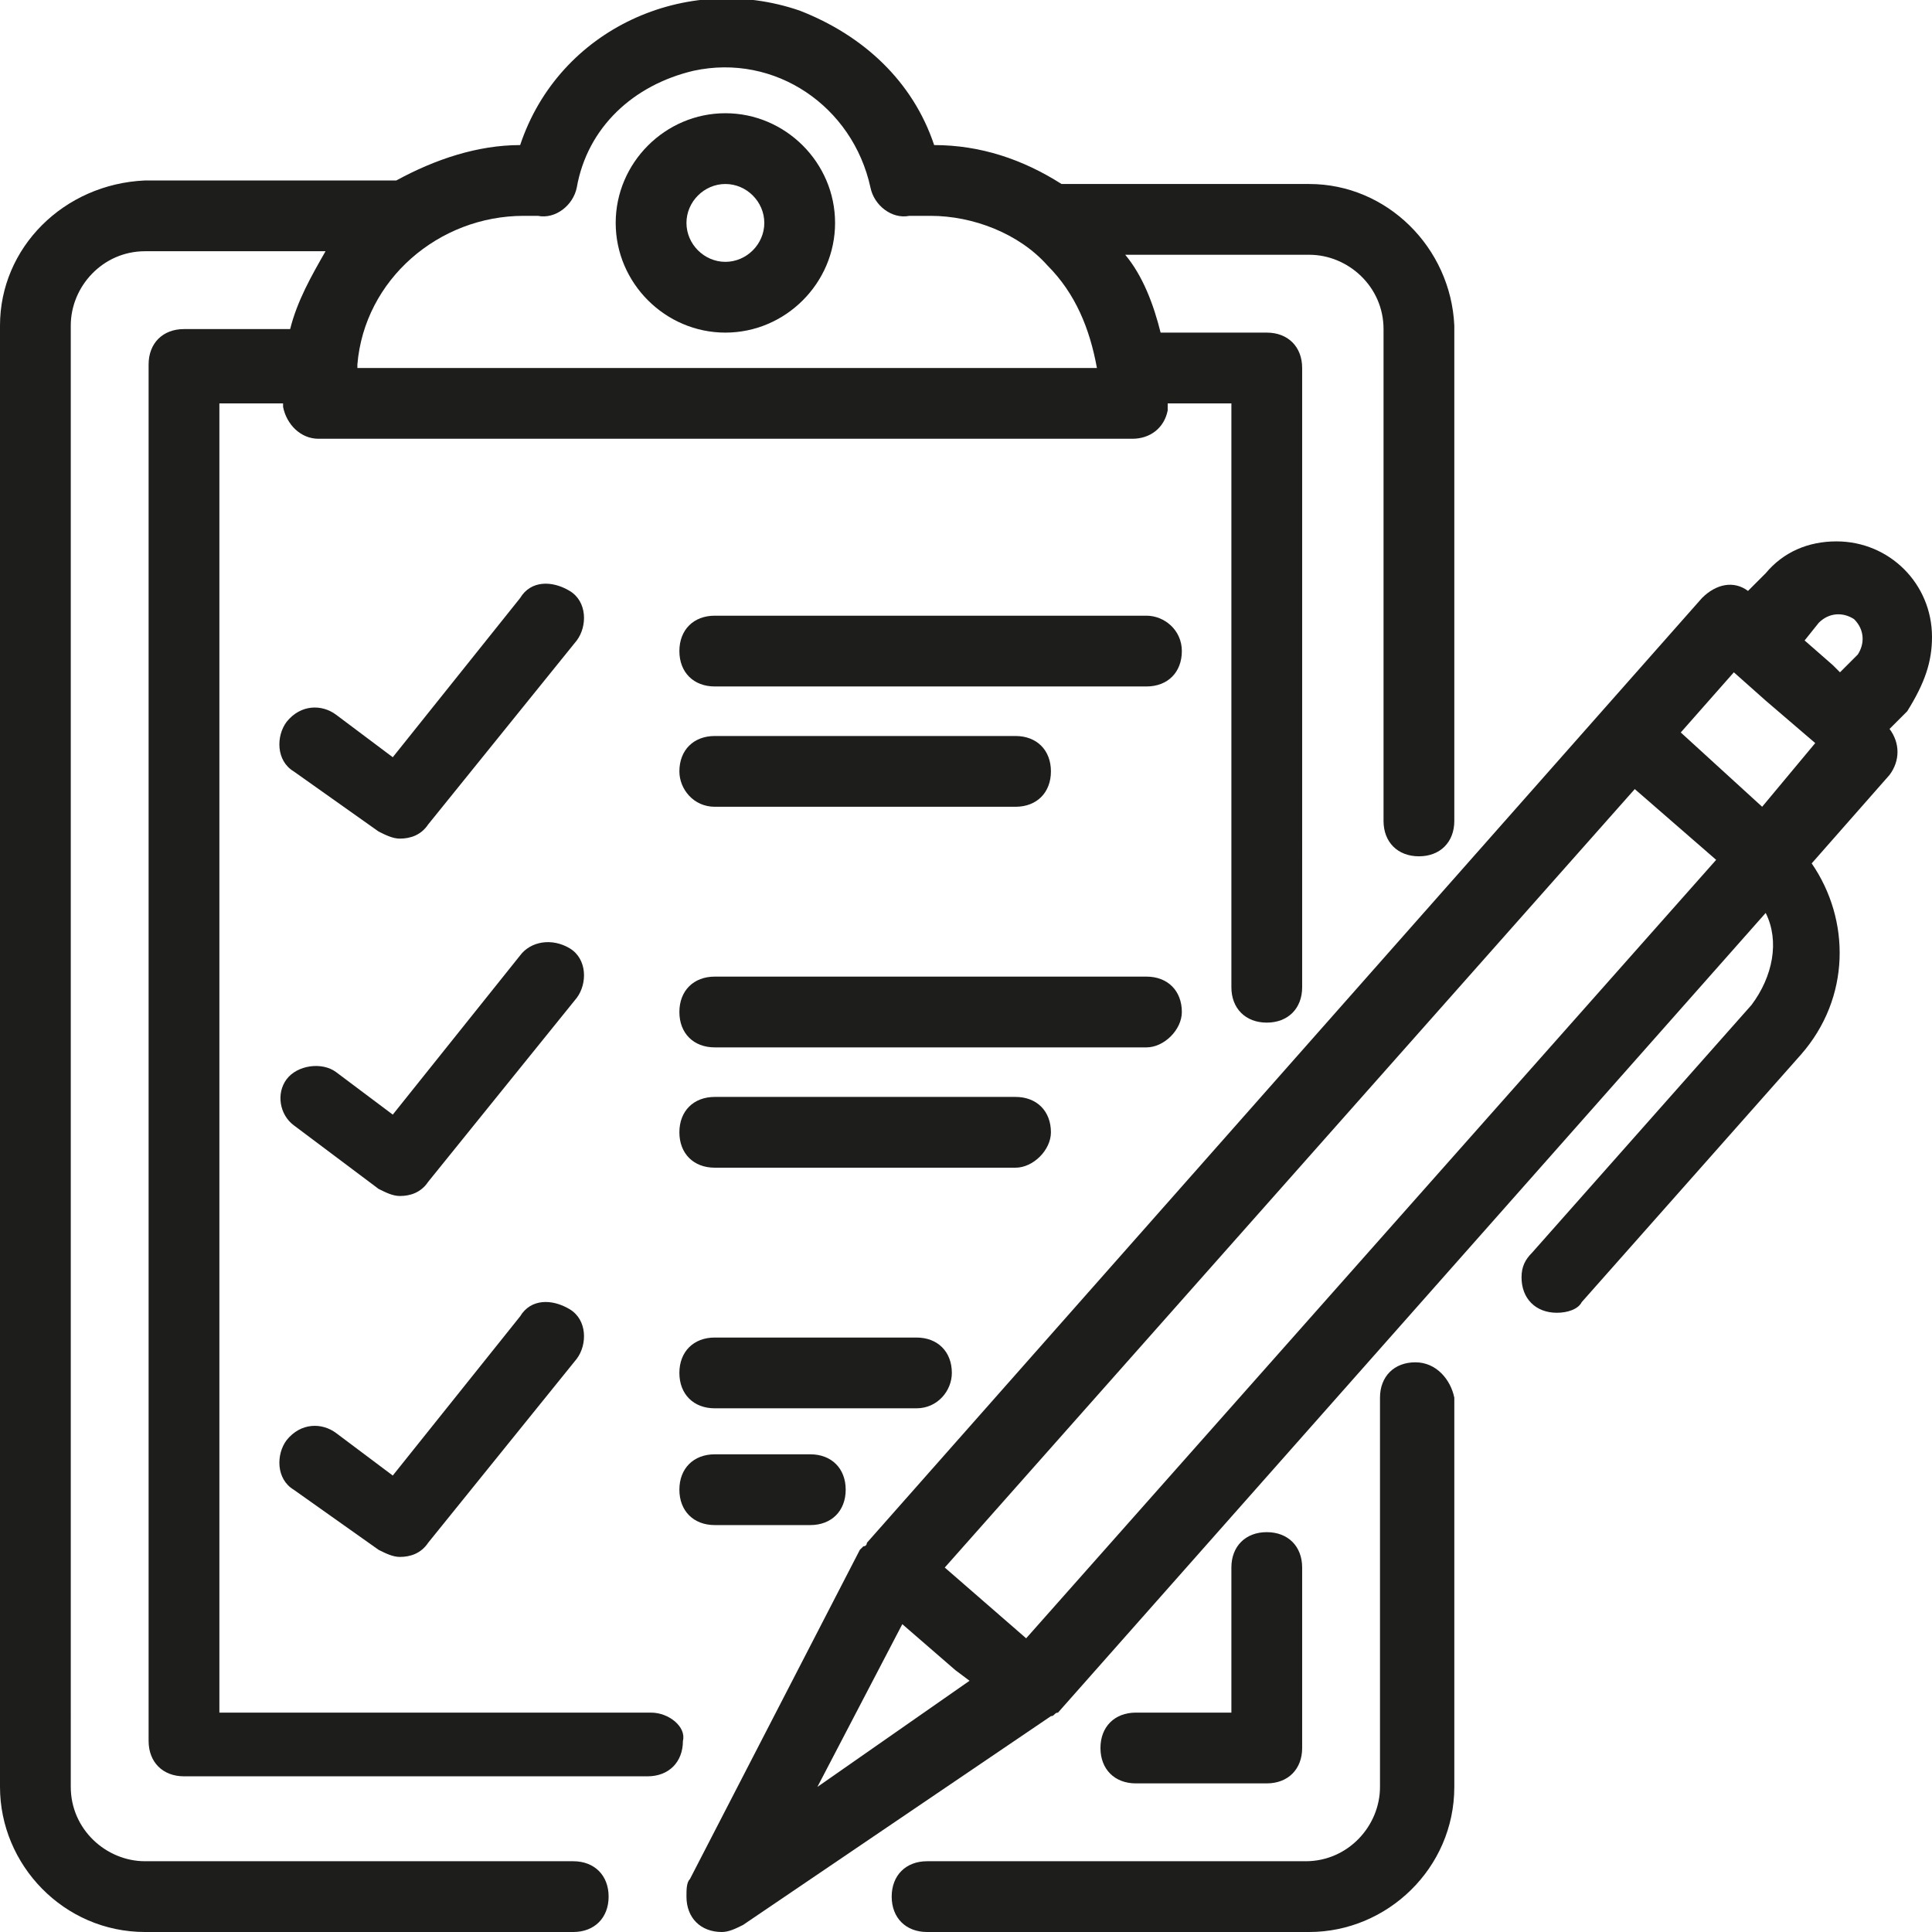
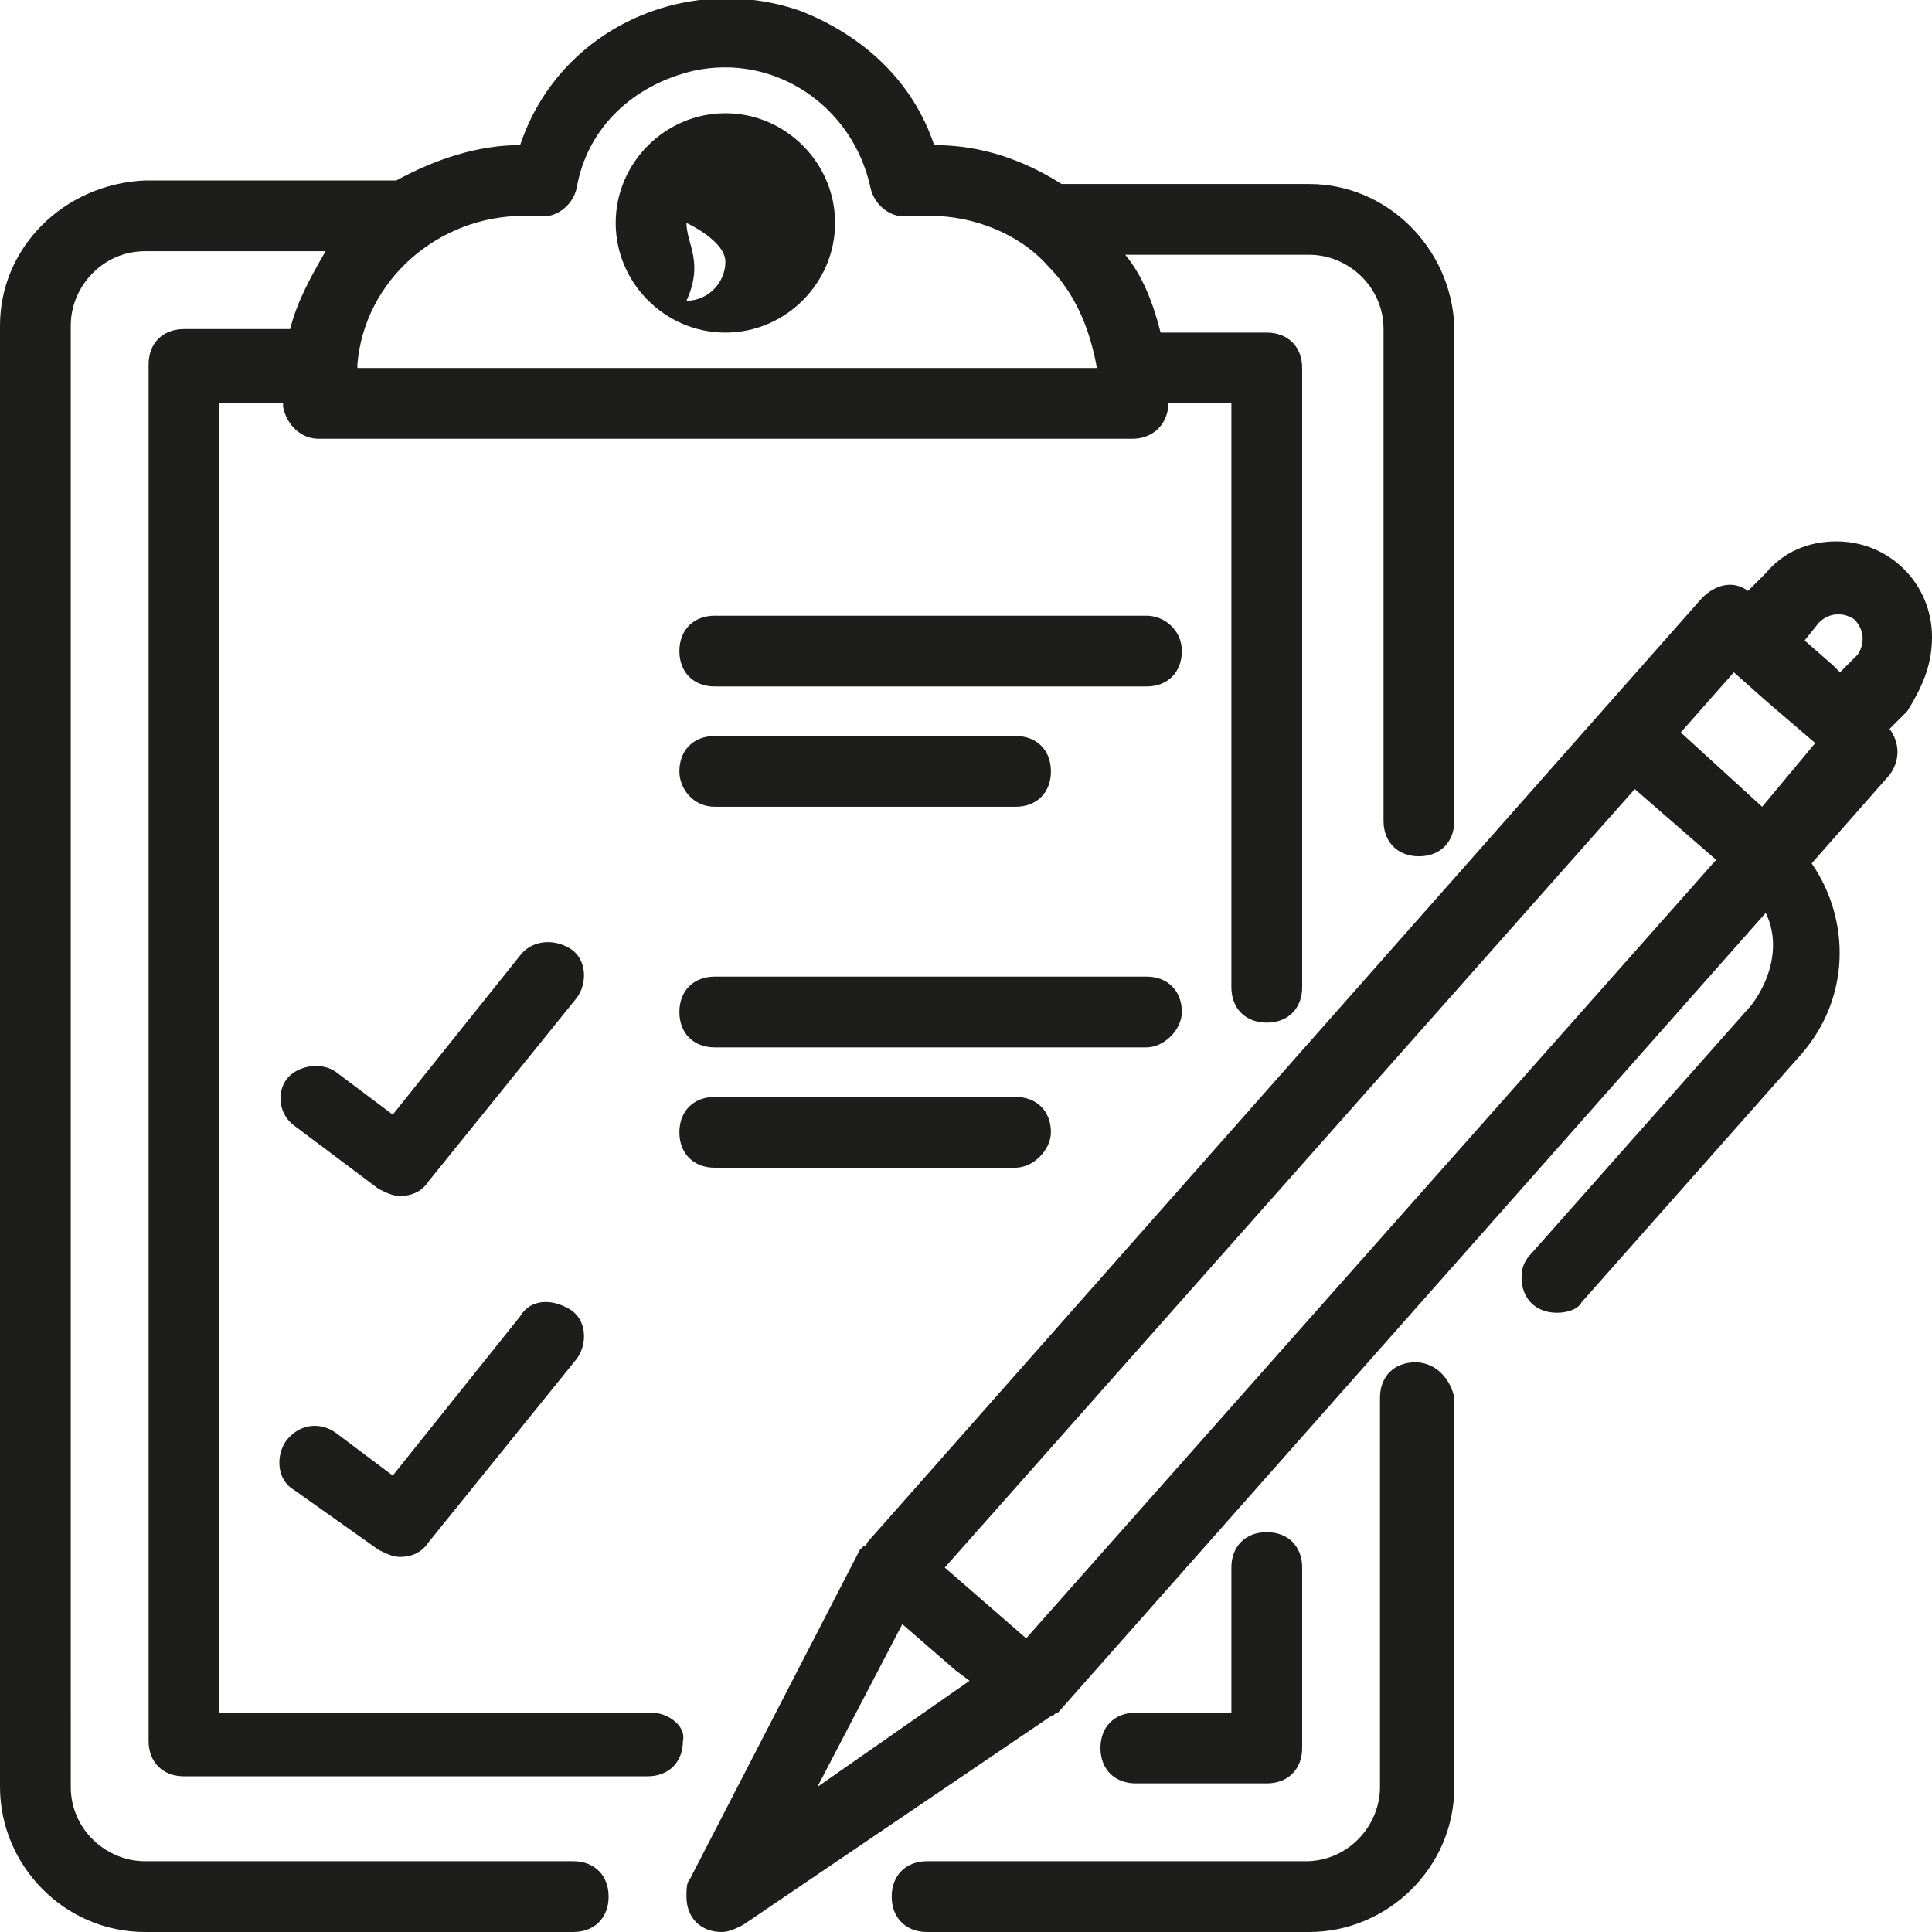
<svg xmlns="http://www.w3.org/2000/svg" version="1.1" id="Calque_1" x="0px" y="0px" viewBox="0 0 54.6 54.6" style="enable-background:new 0 0 54.6 54.6;" xml:space="preserve">
  <style type="text/css">
	.st0{fill:#1D1D1B;}
</style>
  <g>
    <path class="st0" d="M54.6,18c0-1.5-1.2-2.7-2.7-2.7c-0.8,0-1.5,0.3-2,0.9l-0.5,0.5c-0.4-0.3-0.9-0.2-1.3,0.2L24.5,43.6   c0,0,0,0.1-0.1,0.1c0,0-0.1,0.1-0.1,0.1l-4.8,9.3c-0.1,0.1-0.1,0.3-0.1,0.5c0,0.6,0.4,1,1,1c0.2,0,0.4-0.1,0.6-0.2l8.7-5.9   c0.1,0,0.1-0.1,0.2-0.1c0,0,0,0,0,0l20-22.6c0.4,0.8,0.2,1.8-0.4,2.6l-6.2,7c-0.2,0.2-0.3,0.4-0.3,0.7c0,0.6,0.4,1,1,1   c0.3,0,0.6-0.1,0.7-0.3l6.2-7c1.4-1.6,1.4-3.8,0.3-5.4l2.2-2.5c0.3-0.4,0.3-0.9,0-1.3l0.5-0.5C54.4,19.3,54.6,18.7,54.6,18z    M51.4,17.6c0.3-0.3,0.7-0.3,1-0.1c0.3,0.3,0.3,0.7,0.1,1L52,19l-0.2-0.2l-0.8-0.7L51.4,17.6z M29,46.3l-2.3-2l19.5-22l2.3,2   L29,46.3z M23.1,50.5l2.4-4.6l1.5,1.3l0.4,0.3L23.1,50.5z M49.8,22.8l-2.3-2.1L49,19l0.9,0.8l1.4,1.2L49.8,22.8z" />
    <path class="st0" d="M32.4,17.4H20.2c-0.6,0-1,0.4-1,1c0,0.6,0.4,1,1,1h12.2c0.6,0,1-0.4,1-1C33.4,17.8,32.9,17.4,32.4,17.4z" />
    <path class="st0" d="M33.4,28.6c0-0.6-0.4-1-1-1H20.2c-0.6,0-1,0.4-1,1c0,0.6,0.4,1,1,1h12.2C32.9,29.6,33.4,29.1,33.4,28.6z" />
-     <path class="st0" d="M26.9,38.8c0-0.6-0.4-1-1-1h-5.7c-0.6,0-1,0.4-1,1c0,0.6,0.4,1,1,1h5.7C26.5,39.8,26.9,39.3,26.9,38.8z" />
    <path class="st0" d="M20.2,22.8h8.5c0.6,0,1-0.4,1-1c0-0.6-0.4-1-1-1h-8.5c-0.6,0-1,0.4-1,1C19.2,22.3,19.6,22.8,20.2,22.8z" />
    <path class="st0" d="M29.7,32c0-0.6-0.4-1-1-1h-8.5c-0.6,0-1,0.4-1,1c0,0.6,0.4,1,1,1h8.5C29.2,33,29.7,32.5,29.7,32z" />
-     <path class="st0" d="M20.2,41.1c-0.6,0-1,0.4-1,1c0,0.6,0.4,1,1,1h2.7c0.6,0,1-0.4,1-1c0-0.6-0.4-1-1-1H20.2z" />
-     <path class="st0" d="M10.7,23.5c0.2,0.1,0.4,0.2,0.6,0.2c0.3,0,0.6-0.1,0.8-0.4l4.2-5.2c0,0,0,0,0,0c0.3-0.4,0.3-1.1-0.2-1.4   s-1.1-0.3-1.4,0.2l-3.6,4.5l-1.6-1.2c-0.4-0.3-1-0.3-1.4,0.2c-0.3,0.4-0.3,1.1,0.2,1.4L10.7,23.5z" />
    <path class="st0" d="M8.3,31.8l2.4,1.8c0.2,0.1,0.4,0.2,0.6,0.2c0.3,0,0.6-0.1,0.8-0.4l4.2-5.2c0,0,0,0,0,0   c0.3-0.4,0.3-1.1-0.2-1.4S15,26.6,14.7,27l-3.6,4.5l-1.6-1.2c0,0,0,0,0,0c-0.4-0.3-1.1-0.2-1.4,0.2C7.8,30.9,7.9,31.5,8.3,31.8z" />
    <path class="st0" d="M10.7,43.8c0.2,0.1,0.4,0.2,0.6,0.2c0.3,0,0.6-0.1,0.8-0.4l4.2-5.2c0,0,0,0,0,0c0.3-0.4,0.3-1.1-0.2-1.4   s-1.1-0.3-1.4,0.2l-3.6,4.5l-1.6-1.2c-0.4-0.3-1-0.3-1.4,0.2c-0.3,0.4-0.3,1.1,0.2,1.4L10.7,43.8z" />
-     <path class="st0" d="M20.5,9.4c1.7,0,3.1-1.4,3.1-3.1c0-1.7-1.4-3.1-3.1-3.1c-1.7,0-3.1,1.4-3.1,3.1c0,0,0,0,0,0   C17.4,8,18.8,9.4,20.5,9.4z M19.4,6.3c0-0.6,0.5-1.1,1.1-1.1s1.1,0.5,1.1,1.1c0,0.6-0.5,1.1-1.1,1.1C19.9,7.4,19.4,6.9,19.4,6.3   C19.4,6.3,19.4,6.3,19.4,6.3z" />
+     <path class="st0" d="M20.5,9.4c1.7,0,3.1-1.4,3.1-3.1c0-1.7-1.4-3.1-3.1-3.1c-1.7,0-3.1,1.4-3.1,3.1c0,0,0,0,0,0   C17.4,8,18.8,9.4,20.5,9.4z M19.4,6.3s1.1,0.5,1.1,1.1c0,0.6-0.5,1.1-1.1,1.1C19.9,7.4,19.4,6.9,19.4,6.3   C19.4,6.3,19.4,6.3,19.4,6.3z" />
    <path class="st0" d="M18.4,48.4H6.2V11.4H8c0,0,0,0.1,0,0.1c0.1,0.5,0.5,0.9,1,0.9H32c0.5,0,0.9-0.3,1-0.8c0-0.1,0-0.2,0-0.2h1.8   v16.5c0,0.6,0.4,1,1,1c0.6,0,1-0.4,1-1V10.4c0-0.6-0.4-1-1-1h-3c-0.2-0.8-0.5-1.6-1-2.2H37c1.1,0,2.1,0.9,2.1,2.1v13.9   c0,0.6,0.4,1,1,1c0.6,0,1-0.4,1-1V9.2C41,7,39.2,5.2,37,5.2h-7c-1.1-0.7-2.3-1.1-3.6-1.1c-0.6-1.8-2-3.1-3.8-3.8   c-3.2-1.1-6.8,0.5-7.9,3.8c-1.2,0-2.4,0.4-3.5,1H4.1C1.8,5.2,0,7,0,9.2v41.3c0,2.2,1.8,4.1,4.1,4.1h12.1h0c0.6,0,1-0.4,1-1   s-0.4-1-1-1H4.1c-1.1,0-2.1-0.9-2.1-2.1V9.2c0-1.1,0.9-2.1,2.1-2.1h5.1c-0.4,0.7-0.8,1.4-1,2.2h-3c-0.6,0-1,0.4-1,1v38.9   c0,0.6,0.4,1,1,1h13.1v0c0.6,0,1-0.4,1-1C19.4,48.8,18.9,48.4,18.4,48.4z M14.8,6.1c0.1,0,0.3,0,0.4,0c0.5,0.1,1-0.3,1.1-0.8   c0.3-1.7,1.6-2.9,3.3-3.3c2.3-0.5,4.5,1,5,3.3c0.1,0.5,0.6,0.9,1.1,0.8c0.2,0,0.4,0,0.6,0c1.2,0,2.5,0.5,3.3,1.4   c0.8,0.8,1.2,1.8,1.4,2.9H10.1c0,0,0,0,0-0.1C10.3,7.9,12.4,6.1,14.8,6.1z" />
    <path class="st0" d="M35.8,50.4c0.6,0,1-0.4,1-1v-5.1c0-0.6-0.4-1-1-1c-0.6,0-1,0.4-1,1v4.1h-2.7c-0.6,0-1,0.4-1,1c0,0.6,0.4,1,1,1   H35.8z" />
    <path class="st0" d="M40,38.5c-0.6,0-1,0.4-1,1v11c0,1.1-0.9,2.1-2.1,2.1H26.2c-0.6,0-1,0.4-1,1s0.4,1,1,1H37   c2.2,0,4.1-1.8,4.1-4.1v-11C41,39,40.6,38.5,40,38.5z" />
  </g>
</svg>